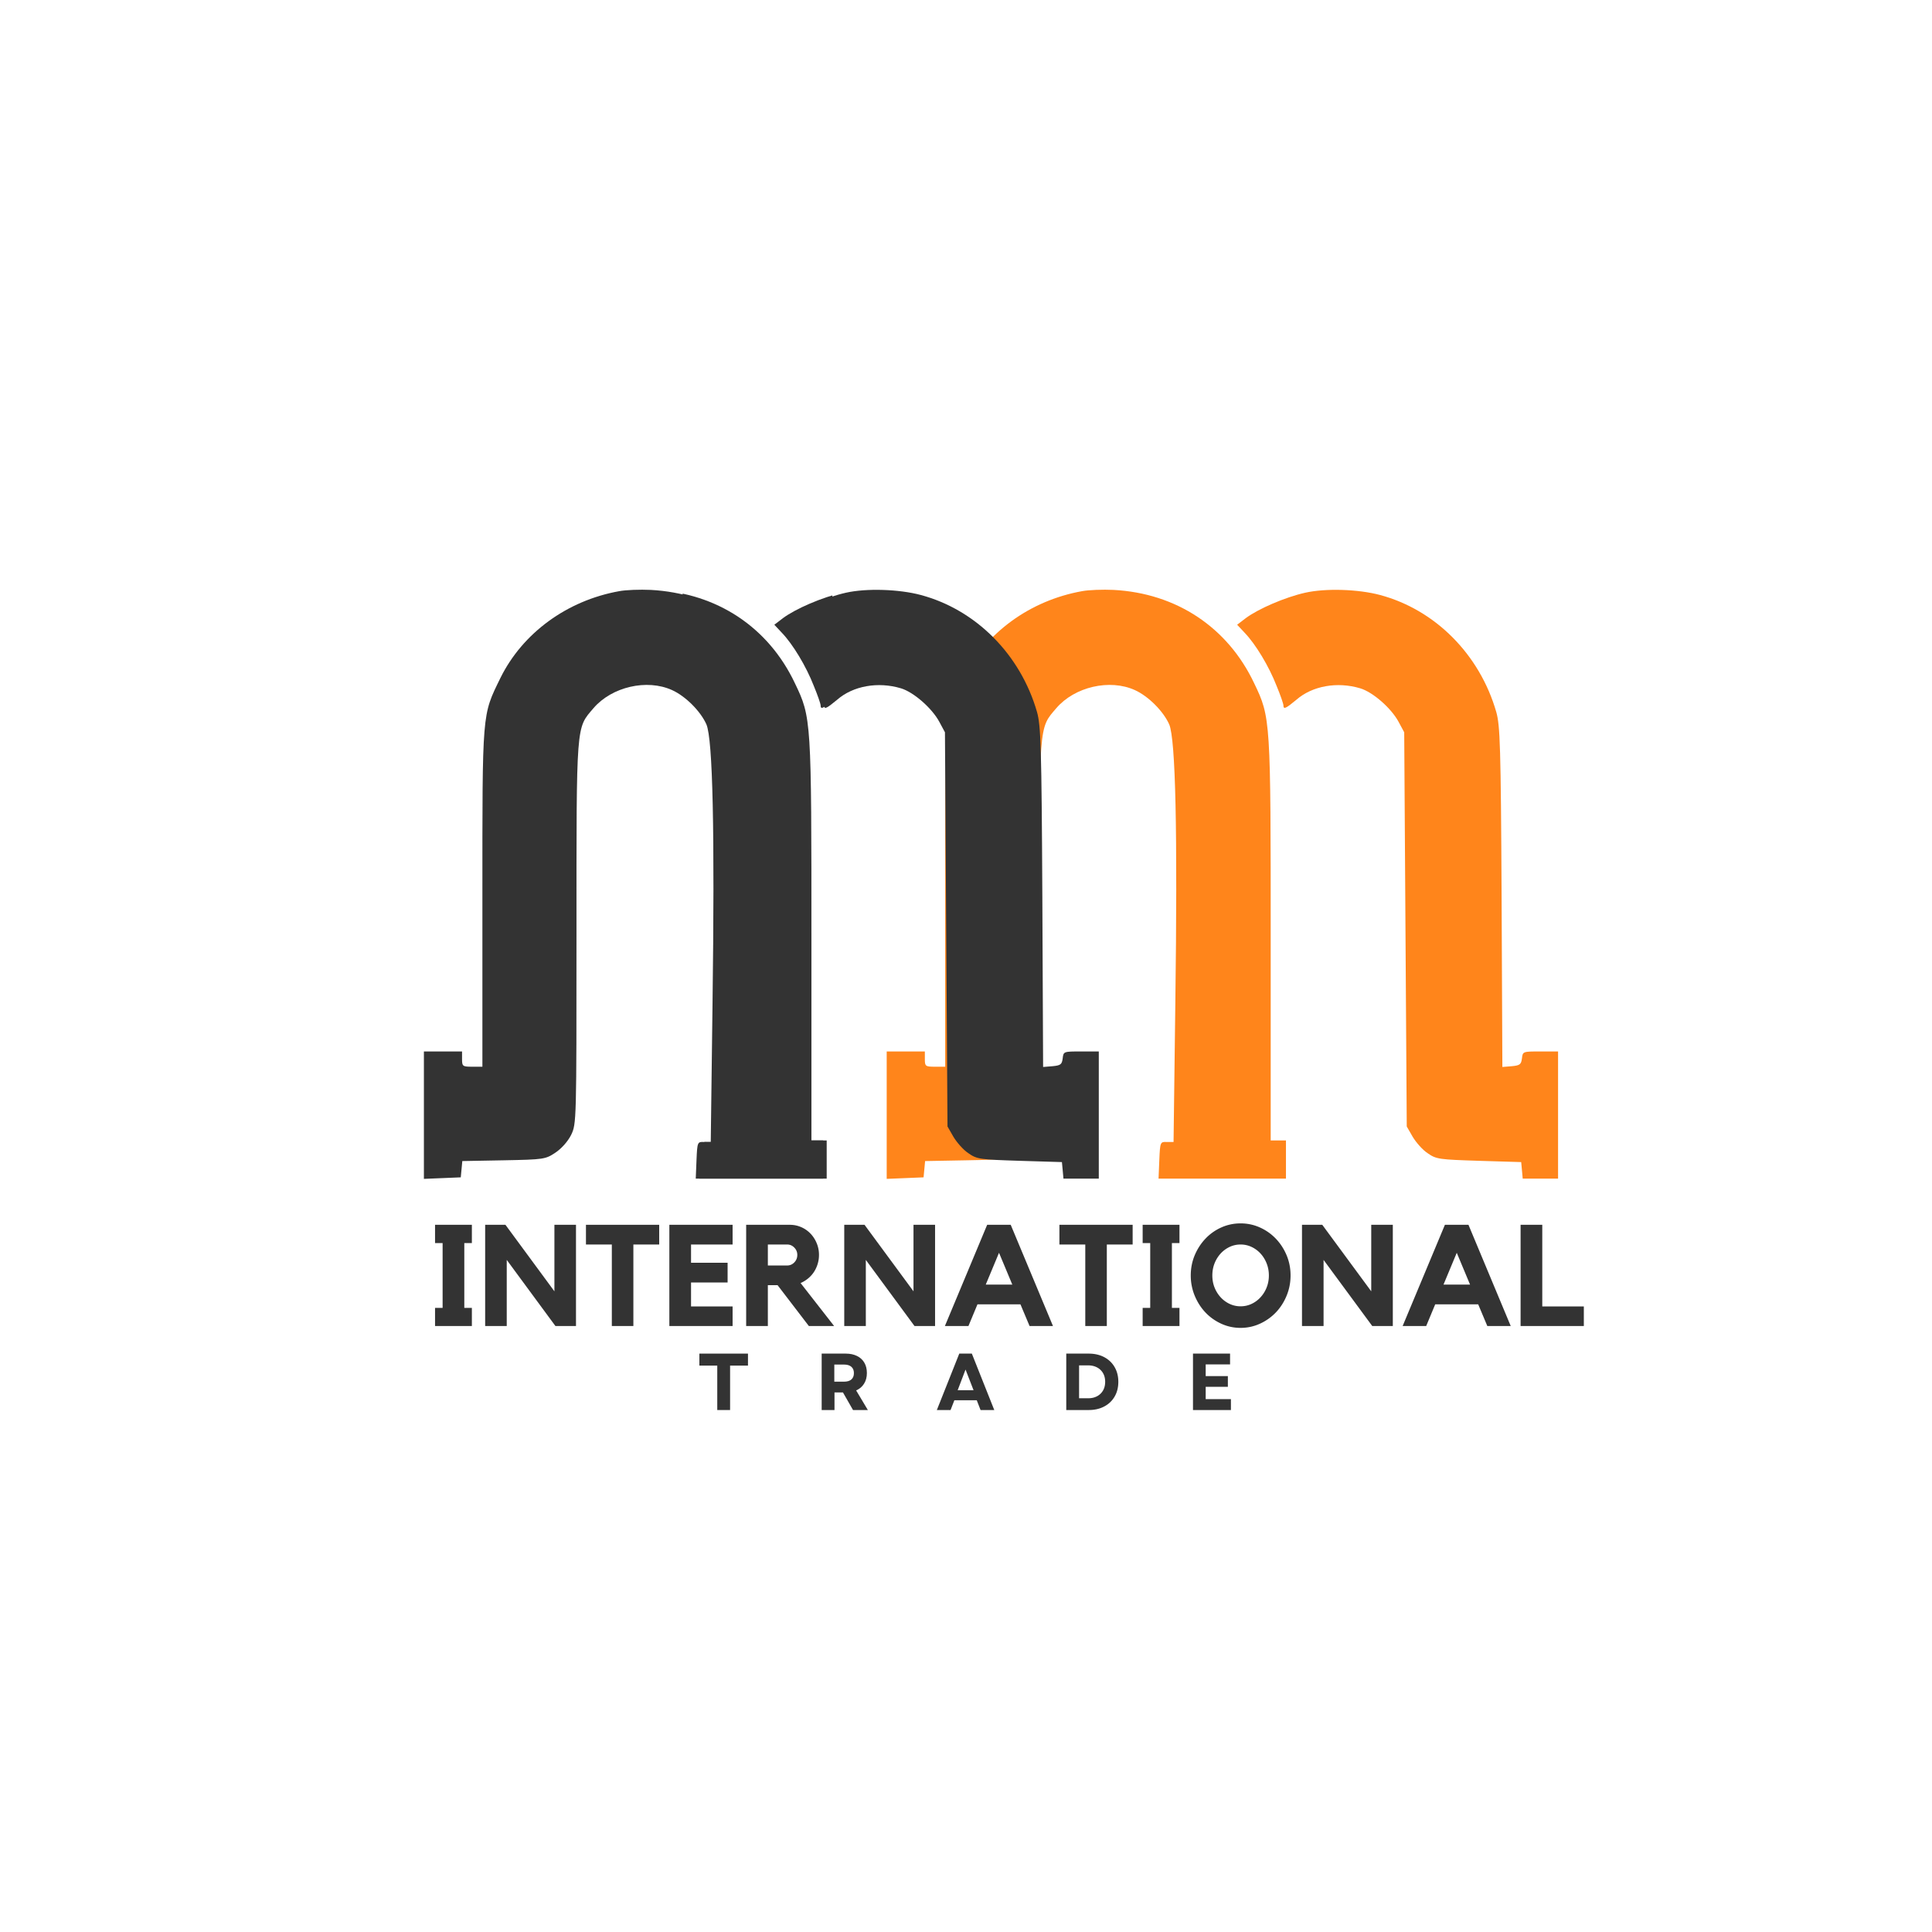
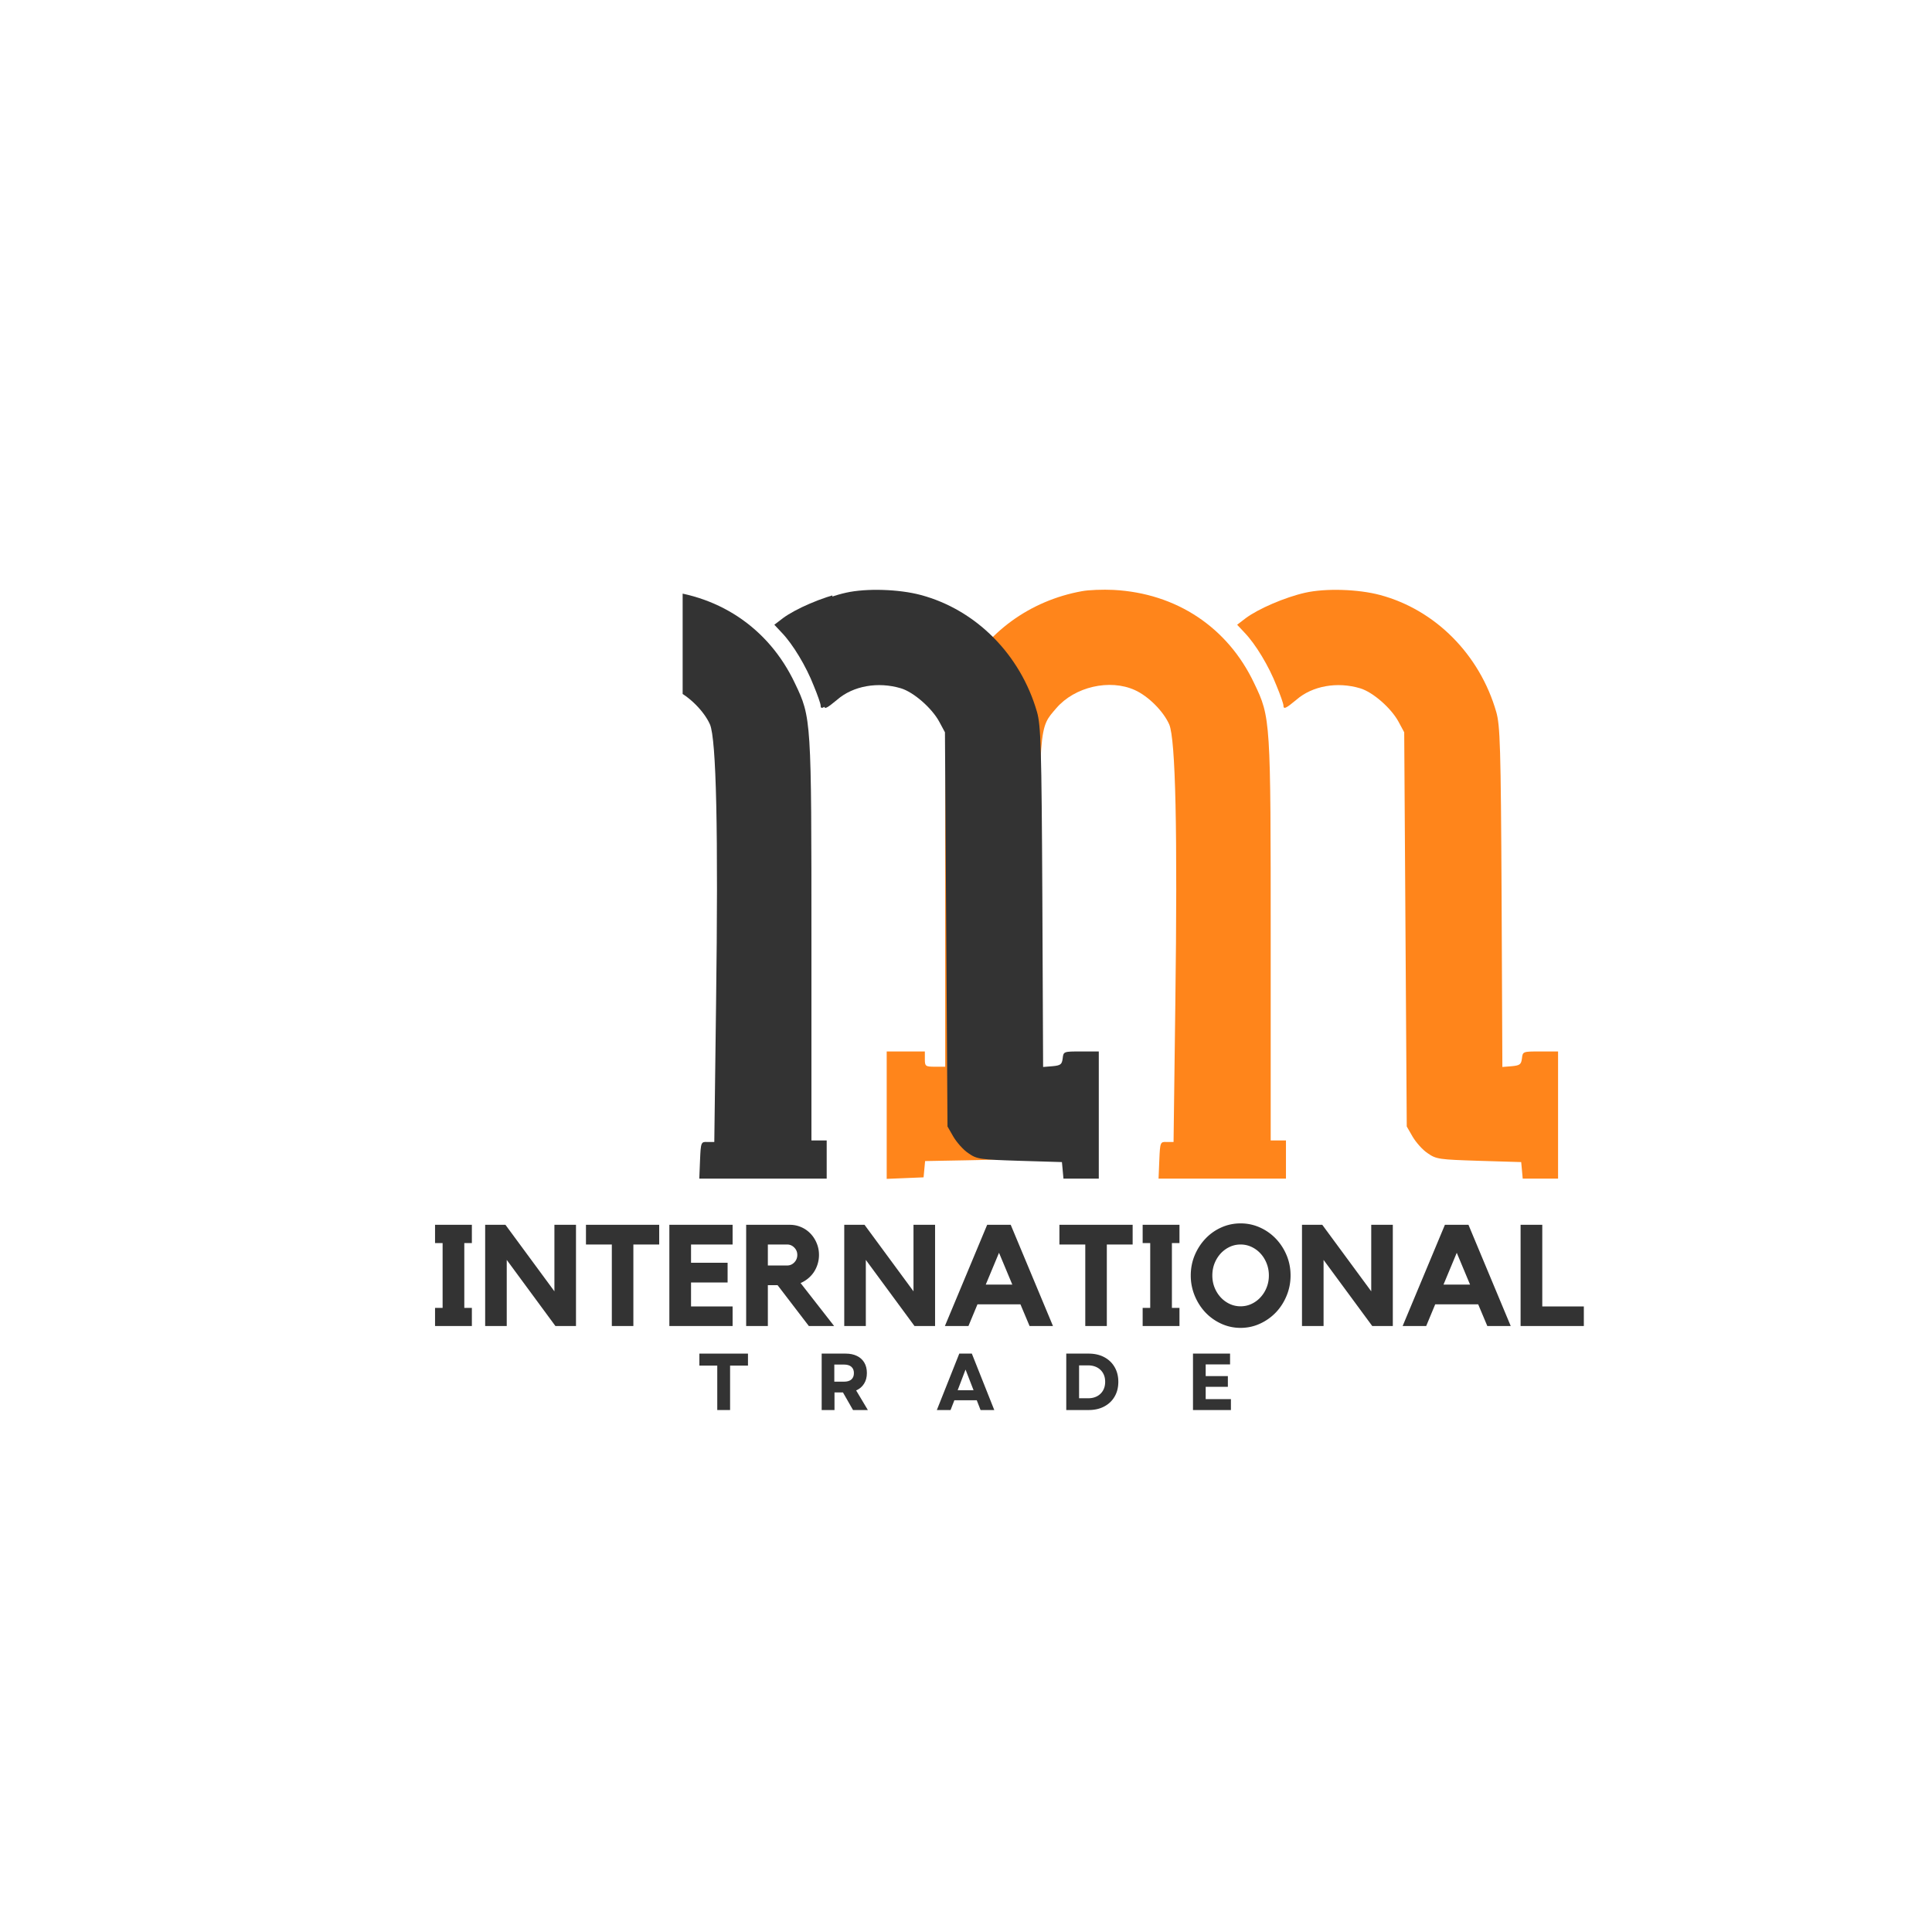
<svg xmlns="http://www.w3.org/2000/svg" data-bbox="177.723 247.237 486.305 343.924" height="1080" viewBox="0 0 810 810" width="1080" data-type="color">
  <g>
    <defs>
      <clipPath id="4a1024fe-b45b-4384-9c1b-a9b8c47d21d4">
        <path d="M286.203 247H347v248h-60.797Zm0 0" />
      </clipPath>
      <clipPath id="8d622ae8-4f0a-48af-bbbb-3a9c7a38f7ce">
        <path d="M324 247h24.965v248H324Zm0 0" />
      </clipPath>
    </defs>
    <path d="M453.637 247.852c-21.961 3.945-40.516 17.593-49.79 36.355-7.784 15.996-7.57 13.328-7.57 92.332v70.688h-4.265c-4.051 0-4.262-.215-4.262-3.2v-3.199h-15.996v53.418l7.785-.32 7.676-.32.32-3.415.32-3.41 17.38-.32c16.738-.32 17.484-.426 21.64-3.2 2.559-1.702 5.227-4.69 6.613-7.46 2.239-4.692 2.239-5.332 2.239-84.656 0-88.918-.215-85.614 7.144-94.25 7.676-8.954 22.387-12.368 32.942-7.567 5.652 2.559 11.94 8.848 14.394 14.39 2.664 6.294 3.52 44.673 2.559 116.962l-.746 58.105h-2.88c-2.663-.105-2.773 0-3.09 7.57l-.32 7.782h53.415v-15.992h-6.399v-83.586c0-92.864 0-93.72-6.93-108.11-11.086-23.457-32.625-37.742-58.957-39.129-4.48-.215-10.449 0-13.222.532m0 0" fill="#ff851b" data-color="1" />
    <path d="M547.246 248.492c-8.527 1.918-19.617 6.715-24.945 10.66l-3.625 2.774 3.195 3.41c4.586 4.8 10.129 13.969 13.328 22.18 1.602 3.836 2.88 7.566 2.88 8.207 0 1.812.96 1.386 5.437-2.344 6.718-5.863 17.164-7.676 26.761-4.8 5.332 1.6 13.008 8.316 16.098 14.073l2.348 4.371.53 82.63.536 82.628 2.45 4.266c1.386 2.344 4.16 5.543 6.292 6.93 3.625 2.558 4.903 2.664 21.535 3.199l17.7.531.32 3.414.32 3.516h14.82v-53.309h-7.359c-7.355 0-7.46 0-7.781 2.879-.32 2.559-.856 2.984-4.266 3.305l-3.945.32-.32-71.219c-.32-63.437-.637-71.968-2.239-77.617-6.93-24.098-25.586-42.86-48.722-49.043-9.172-2.453-22.817-2.879-31.348-.96m0 0" fill="#ff851b" data-color="1" />
    <g clip-path="url(#4a1024fe-b45b-4384-9c1b-a9b8c47d21d4)">
      <path d="M261.09 247.852c-21.961 3.945-40.516 17.593-49.79 36.355-7.784 15.996-7.57 13.328-7.57 92.332v70.688h-4.265c-4.05 0-4.266-.215-4.266-3.2v-3.199h-15.992v53.418l7.785-.32 7.676-.32.32-3.415.32-3.41 17.38-.32c16.738-.32 17.484-.426 21.64-3.2 2.559-1.702 5.227-4.69 6.613-7.46 2.239-4.692 2.239-5.332 2.239-84.656 0-88.918-.215-85.614 7.14-94.25 7.68-8.954 22.39-12.368 32.946-7.567 5.652 2.559 11.941 8.848 14.394 14.39 2.664 6.294 3.52 44.673 2.559 116.962l-.746 58.105h-2.88c-2.663-.105-2.773 0-3.093 7.57l-.316 7.782h53.414v-15.992h-6.399v-83.586c0-92.864 0-93.72-6.93-108.11-11.085-23.457-32.624-37.742-58.957-39.129-4.48-.215-10.449 0-13.222.532m0 0" fill="#333333" data-color="2" />
    </g>
    <path d="M354.7 248.492c-8.528 1.918-19.618 6.715-24.95 10.66l-3.625 2.774 3.2 3.41c4.585 4.8 10.128 13.969 13.327 22.18 1.598 3.836 2.88 7.566 2.88 8.207 0 1.812.96 1.386 5.437-2.344 6.715-5.863 17.164-7.676 26.761-4.8 5.329 1.6 13.008 8.316 16.098 14.073l2.348 4.371.531 82.63.535 82.628 2.45 4.266c1.386 2.344 4.16 5.543 6.292 6.93 3.625 2.558 4.903 2.664 21.536 3.199l17.699.531.32 3.414.32 3.516h14.817v-53.309h-7.356c-7.355 0-7.46 0-7.78 2.879-.321 2.559-.856 2.984-4.267 3.305l-3.945.32-.32-71.219c-.32-63.437-.64-71.968-2.238-77.617-6.93-24.098-25.59-42.86-48.723-49.043-9.172-2.453-22.817-2.879-31.348-.96m0 0" fill="#333333" data-color="2" />
-     <path d="M259.605 247.852c-21.96 3.945-40.515 17.593-49.789 36.355-7.785 15.996-7.57 13.328-7.57 92.332v70.688h-4.266c-4.05 0-4.265-.215-4.265-3.2v-3.199h-15.992v53.418l7.785-.32 7.676-.32.32-3.415.32-3.41 17.38-.32c16.737-.32 17.483-.426 21.64-3.2 2.558-1.702 5.226-4.69 6.613-7.46 2.238-4.692 2.238-5.332 2.238-84.656 0-88.918-.215-85.614 7.14-94.25 7.68-8.954 22.392-12.368 32.946-7.567 5.653 2.559 11.942 8.848 14.395 14.39 2.664 6.294 3.52 44.673 2.558 116.962l-.746 58.105h-2.879c-2.664-.105-2.773 0-3.093 7.57l-.317 7.782h53.414v-15.992h-6.398v-83.586c0-92.864 0-93.72-6.93-108.11-11.086-23.457-32.625-37.742-58.957-39.129-4.48-.215-10.45 0-13.223.532m0 0" fill="#333333" data-color="2" />
    <g clip-path="url(#8d622ae8-4f0a-48af-bbbb-3a9c7a38f7ce)">
      <path d="M353.215 248.492c-8.527 1.918-19.617 6.715-24.95 10.66l-3.624 2.774 3.199 3.41c4.586 4.8 10.129 13.969 13.328 22.18 1.598 3.836 2.879 7.566 2.879 8.207 0 1.812.96 1.386 5.437-2.344 6.715-5.863 17.164-7.676 26.762-4.8 5.328 1.6 13.008 8.316 16.098 14.073l2.347 4.371.532 82.63.535 82.628 2.449 4.266c1.387 2.344 4.16 5.543 6.293 6.93 3.625 2.558 4.902 2.664 21.535 3.199l17.7.531.32 3.414.32 3.516h14.816v-53.309h-7.355c-7.356 0-7.461 0-7.781 2.879-.32 2.559-.856 2.984-4.266 3.305l-3.945.32-.32-71.219c-.32-63.437-.641-71.968-2.239-77.617-6.93-24.098-25.59-42.86-48.723-49.043-9.171-2.453-22.816-2.879-31.347-.96m0 0" fill="#333333" data-color="2" />
    </g>
    <path d="M197.834 513.501v7.657h-3.172v27.172h3.172v7.609h-15.437v-7.61h3.171v-27.171h-3.172V513.5Zm0 0" fill="#333333" data-color="2" />
    <path d="M232.439 513.501h9.047v42.438h-8.625l-20.407-27.719v27.719h-9.047v-42.437h8.5l20.532 27.89Zm0 0" fill="#333333" data-color="2" />
    <path d="M245.668 513.501h30.703v8.266h-10.828v34.172h-9.031v-34.172h-10.844Zm0 0" fill="#333333" data-color="2" />
    <path d="M280.63 513.501h26.516v8.266h-17.422v7.656h15.328v8.266h-15.328v10.047h17.422v8.203H280.63Zm0 0" fill="#333333" data-color="2" />
    <path d="M343.364 526.127a12.8 12.8 0 0 1-.578 3.859 13 13 0 0 1-1.579 3.36 12.3 12.3 0 0 1-2.453 2.687 13 13 0 0 1-3.109 1.89l14.063 18.016h-10.594l-13.11-17.125h-4.078v17.125h-9.094v-42.437h18.313q2.515 0 4.766.984a11.9 11.9 0 0 1 3.89 2.703q1.64 1.706 2.594 4.016.968 2.295.969 4.921m-13.344 4.437q1.732 0 2.984-1.281 1.266-1.294 1.266-3.157 0-1.793-1.266-3.078c-.836-.851-1.828-1.28-2.984-1.28h-8.094v8.796Zm0 0" fill="#333333" data-color="2" />
    <path d="M382.987 513.501h9.047v42.438h-8.625l-20.407-27.719v27.719h-9.047v-42.437h8.5l20.532 27.89Zm0 0" fill="#333333" data-color="2" />
    <path d="m423.746 513.501 17.719 42.438h-9.812l-3.829-9.094H409.81l-3.782 9.094h-9.875l17.72-42.437Zm.672 25.079-5.578-13.344-5.562 13.344Zm0 0" fill="#333333" data-color="2" />
    <path d="M444.164 513.501h30.703v8.266H464.04v34.172h-9.031v-34.172h-10.844Zm0 0" fill="#333333" data-color="2" />
    <path d="M494.5 513.501v7.657h-3.172v27.172h3.172v7.609h-15.437v-7.61h3.171v-27.171h-3.171V513.5Zm0 0" fill="#333333" data-color="2" />
    <path d="M520.12 512.908q4.31 0 8.141 1.734a21.1 21.1 0 0 1 6.688 4.734q2.842 2.989 4.484 6.938 1.64 3.956 1.64 8.438 0 4.423-1.64 8.437-1.642 4.018-4.485 7.016a21.6 21.6 0 0 1-6.687 4.75q-3.83 1.764-8.14 1.765c-2.868 0-5.579-.59-8.141-1.765q-3.83-1.763-6.64-4.75-2.815-2.998-4.47-7.016a22.1 22.1 0 0 1-1.64-8.437q0-4.483 1.64-8.438 1.654-3.95 4.47-6.937a20.7 20.7 0 0 1 6.64-4.735q3.841-1.734 8.14-1.734m0 34.765q2.466.002 4.61-1.015a11.9 11.9 0 0 0 3.765-2.782 13.1 13.1 0 0 0 2.547-4.093q.938-2.344.938-5.032 0-2.7-.938-5.062-.925-2.355-2.547-4.125a12 12 0 0 0-3.765-2.781 10.65 10.65 0 0 0-4.61-1.016q-2.454.001-4.609 1.016a12.2 12.2 0 0 0-3.766 2.781q-1.61 1.77-2.546 4.125c-.618 1.574-.922 3.262-.922 5.063 0 1.792.304 3.468.922 5.03q.936 2.332 2.546 4.094a12.1 12.1 0 0 0 3.766 2.782 10.64 10.64 0 0 0 4.61 1.015m0 0" fill="#333333" data-color="2" />
    <path d="M574.898 513.501h9.047v42.438h-8.625l-20.407-27.719v27.719h-9.047v-42.437h8.5l20.532 27.89Zm0 0" fill="#333333" data-color="2" />
    <path d="m615.658 513.501 17.719 42.438h-9.812l-3.829-9.094h-18.015l-3.782 9.094h-9.875l17.72-42.437Zm.672 25.079-5.578-13.344-5.562 13.344Zm0 0" fill="#333333" data-color="2" />
    <path d="M646.606 547.736h17.422v8.203h-26.515v-42.437h9.093Zm0 0" fill="#333333" data-color="2" />
    <path d="M300.717 591.162v-18.625h-7.5v-5.031h20.375v5.031h-7.5v18.625Zm0 0" fill="#333333" data-color="2" />
    <path d="M344.49 591.162v-23.656h10.094q2.7 0 4.704.984c1.332.649 2.359 1.578 3.078 2.797q1.078 1.828 1.078 4.36c0 1.742-.399 3.234-1.188 4.484q-1.171 1.875-3.312 2.812l4.906 8.219h-6.219l-4.218-7.375h-3.547v7.375Zm5.298-11.89h4.093q1.997.002 3.063-.923 1.061-.937 1.062-2.671 0-1.716-1.062-2.641-1.065-.937-3.063-.937h-4.093Zm0 0" fill="#333333" data-color="2" />
    <path d="m392.776 591.162 9.406-23.656h5.266l9.406 23.656h-5.75l-1.594-4.094h-9.39l-1.594 4.094Zm8.734-8.312h6.656l-3.359-8.657Zm0 0" fill="#333333" data-color="2" />
    <path d="M447.034 591.162v-23.656h9.36c2.5 0 4.679.496 6.546 1.484q2.812 1.486 4.36 4.156c1.038 1.782 1.562 3.844 1.562 6.188 0 2.367-.524 4.433-1.563 6.203q-1.546 2.659-4.359 4.14c-1.867.993-4.047 1.485-6.547 1.485Zm5.375-4.937h3.875q2.092 0 3.687-.86a6.2 6.2 0 0 0 2.485-2.406q.89-1.561.89-3.625 0-2.091-.89-3.625a6.2 6.2 0 0 0-2.5-2.406c-1.075-.57-2.32-.86-3.735-.86h-3.812Zm0 0" fill="#333333" data-color="2" />
    <path d="M500.163 591.162v-23.656h15.547v4.531h-10.22v4.89h9.298v4.5h-9.297v5.173h10.578v4.562Zm0 0" fill="#333333" data-color="2" />
  </g>
</svg>